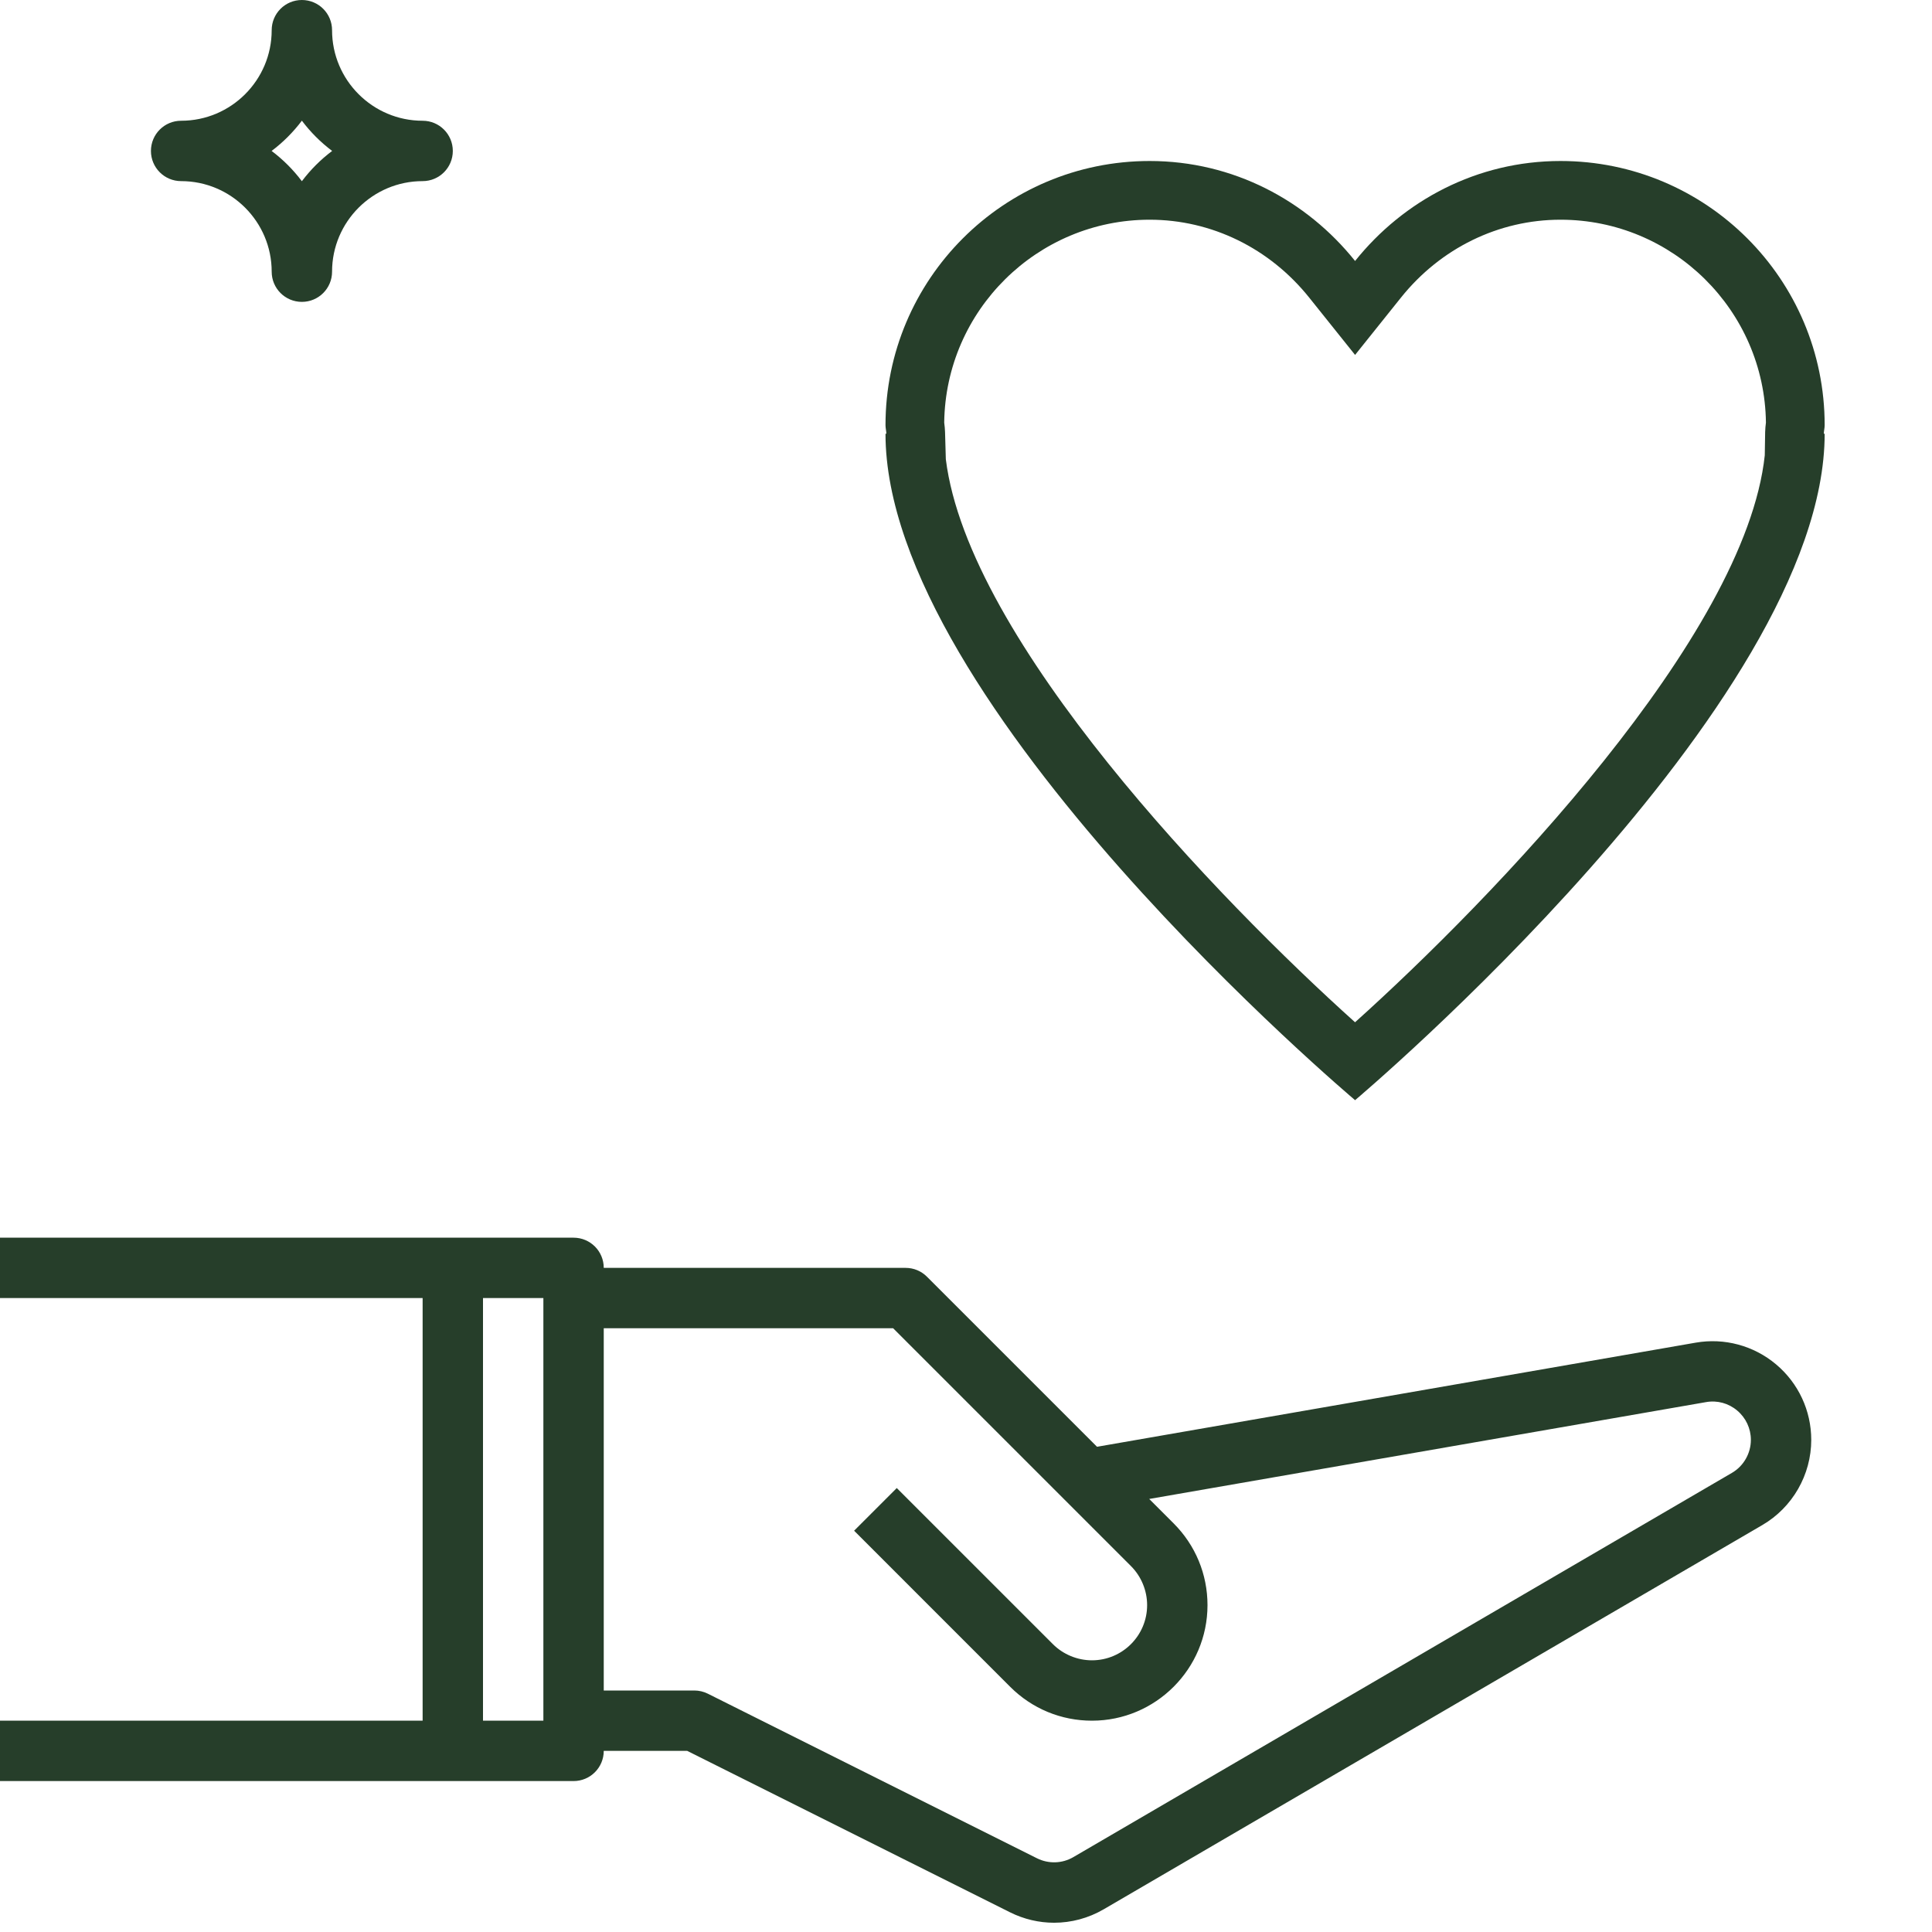
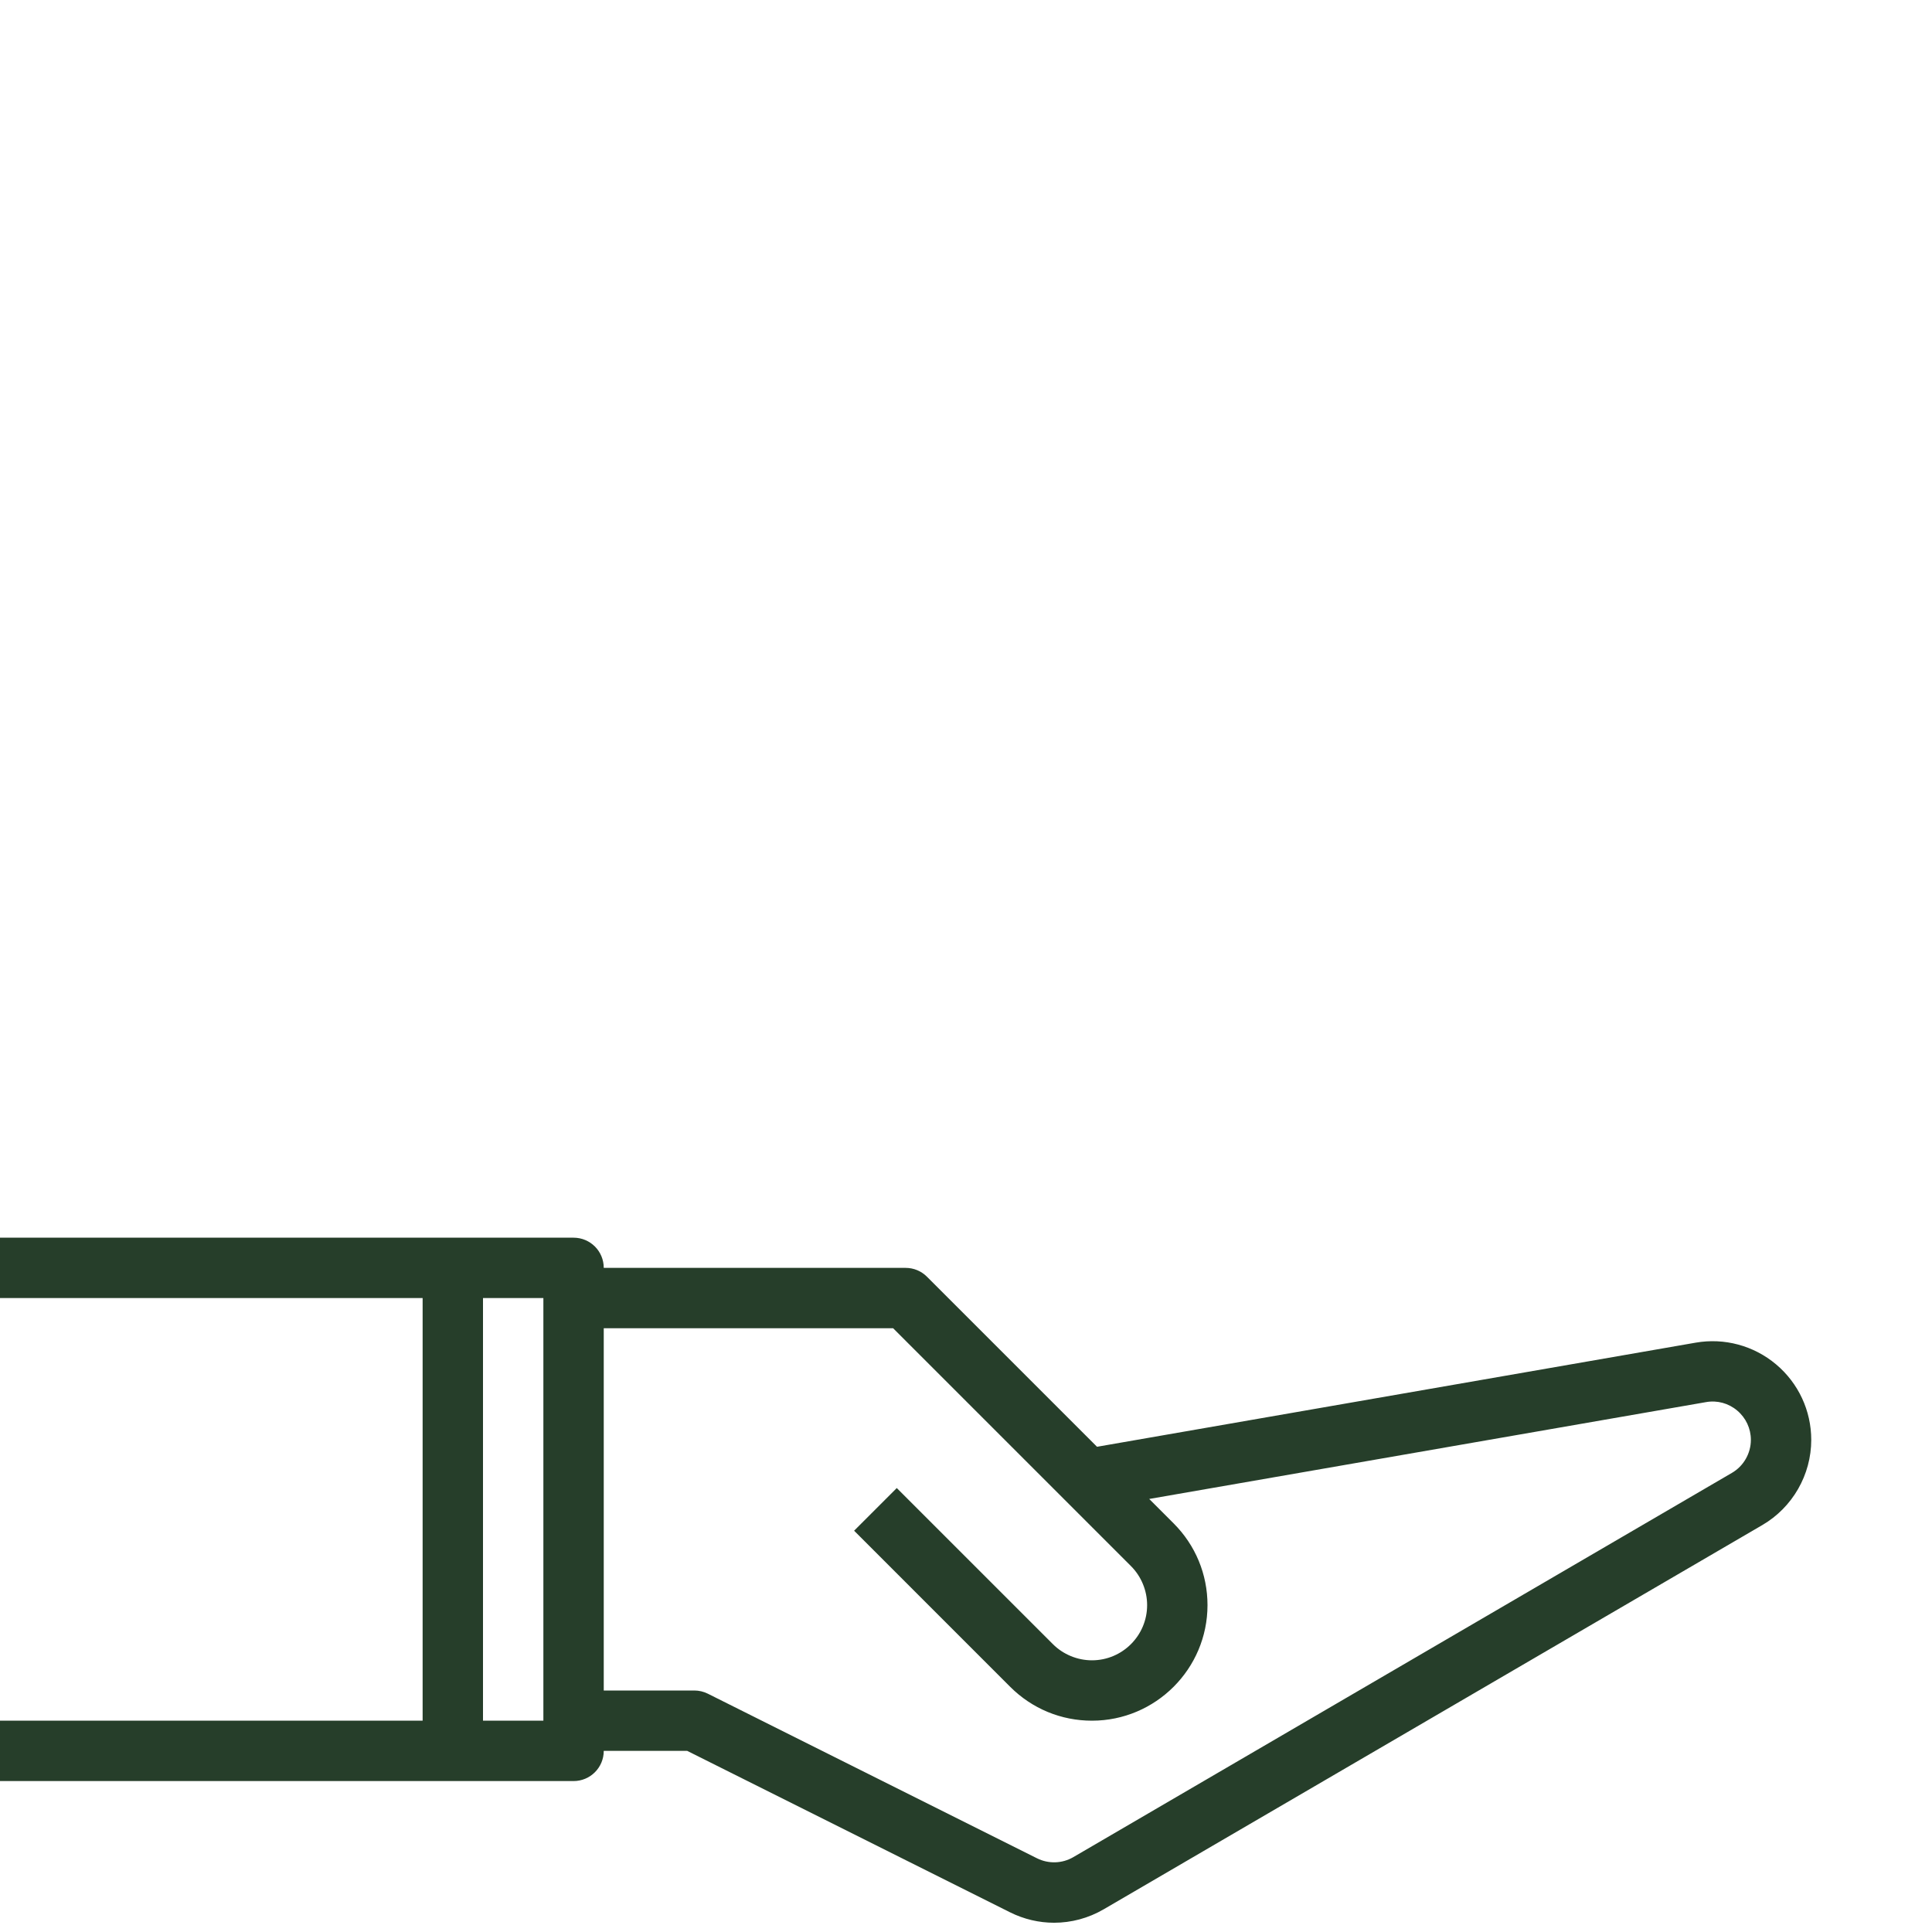
<svg xmlns="http://www.w3.org/2000/svg" width="72" height="72" viewBox="0 0 72 72" fill="none">
  <path d="M21.375 66.375C21.997 66.375 22.5 65.872 22.5 65.25H25.61L37.637 71.264C38.157 71.524 38.72 71.655 39.282 71.655C39.922 71.655 40.561 71.487 41.133 71.153L65.676 56.835C66.801 56.179 67.5 54.963 67.5 53.66C67.5 52.572 67.022 51.546 66.189 50.846C65.358 50.146 64.262 49.851 63.194 50.037L40.883 53.917L34.545 47.58C34.335 47.368 34.049 47.25 33.75 47.25H22.5C22.5 46.628 21.997 46.125 21.375 46.125H16.875H0V48.375H15.75V64.125H0V66.375H16.875H21.375ZM33.284 49.5L42.148 58.364C42.531 58.746 42.75 59.276 42.75 59.819C42.75 60.953 41.828 61.875 40.694 61.875C40.152 61.875 39.621 61.656 39.239 61.273L33.42 55.455L31.83 57.045L37.648 62.864C38.462 63.677 39.543 64.125 40.694 64.125C43.067 64.125 45 62.192 45 59.819C45 58.669 44.552 57.587 43.739 56.773L42.828 55.862L63.577 52.253C63.997 52.178 64.418 52.294 64.74 52.567C65.064 52.839 65.25 53.237 65.25 53.659C65.25 54.164 64.979 54.637 64.542 54.891L40.001 69.209C39.584 69.452 39.077 69.468 38.644 69.252L26.379 63.119C26.223 63.041 26.049 63 25.875 63H22.5V49.5H33.284ZM20.25 64.125H18V48.375H20.25V64.125Z" fill="#263E2A" />
-   <path d="M10.125 10.125C10.125 10.747 10.628 11.25 11.25 11.25C11.872 11.25 12.375 10.747 12.375 10.125C12.375 8.264 13.889 6.75 15.75 6.75C16.372 6.75 16.875 6.247 16.875 5.625C16.875 5.003 16.372 4.5 15.75 4.5C13.889 4.5 12.375 2.986 12.375 1.125C12.375 0.503 11.872 0 11.25 0C10.628 0 10.125 0.503 10.125 1.125C10.125 2.986 8.611 4.5 6.75 4.5C6.128 4.5 5.625 5.003 5.625 5.625C5.625 6.247 6.128 6.75 6.75 6.75C8.611 6.75 10.125 8.264 10.125 10.125ZM11.25 4.497C11.571 4.924 11.951 5.304 12.378 5.625C11.951 5.946 11.571 6.326 11.25 6.753C10.929 6.326 10.549 5.946 10.122 5.625C10.549 5.304 10.929 4.924 11.25 4.497Z" fill="#263E2A" />
-   <path d="M68 15.844C68 10.407 63.593 6 58.156 6C55.045 6 52.304 7.472 50.5 9.726C48.696 7.472 45.955 6 42.844 6C37.407 6 33 10.407 33 15.844C33 15.953 33.029 16.055 33.032 16.164H33C33 26.256 50.5 41 50.5 41C50.5 41 68 26.256 68 16.164H67.968C67.971 16.055 68 15.953 68 15.844ZM65.782 16.1L65.768 16.968C65.043 23.733 55.595 33.517 50.499 38.097C45.44 33.553 36.09 23.878 35.248 17.113L35.219 16.1C35.215 15.987 35.205 15.874 35.188 15.75C35.239 11.571 38.654 8.188 42.844 8.188C45.147 8.188 47.315 9.247 48.792 11.093L50.5 13.227L52.208 11.093C53.685 9.247 55.853 8.188 58.156 8.188C62.346 8.188 65.761 11.571 65.811 15.75C65.796 15.865 65.785 15.98 65.782 16.1Z" fill="#263E2A" />
</svg>